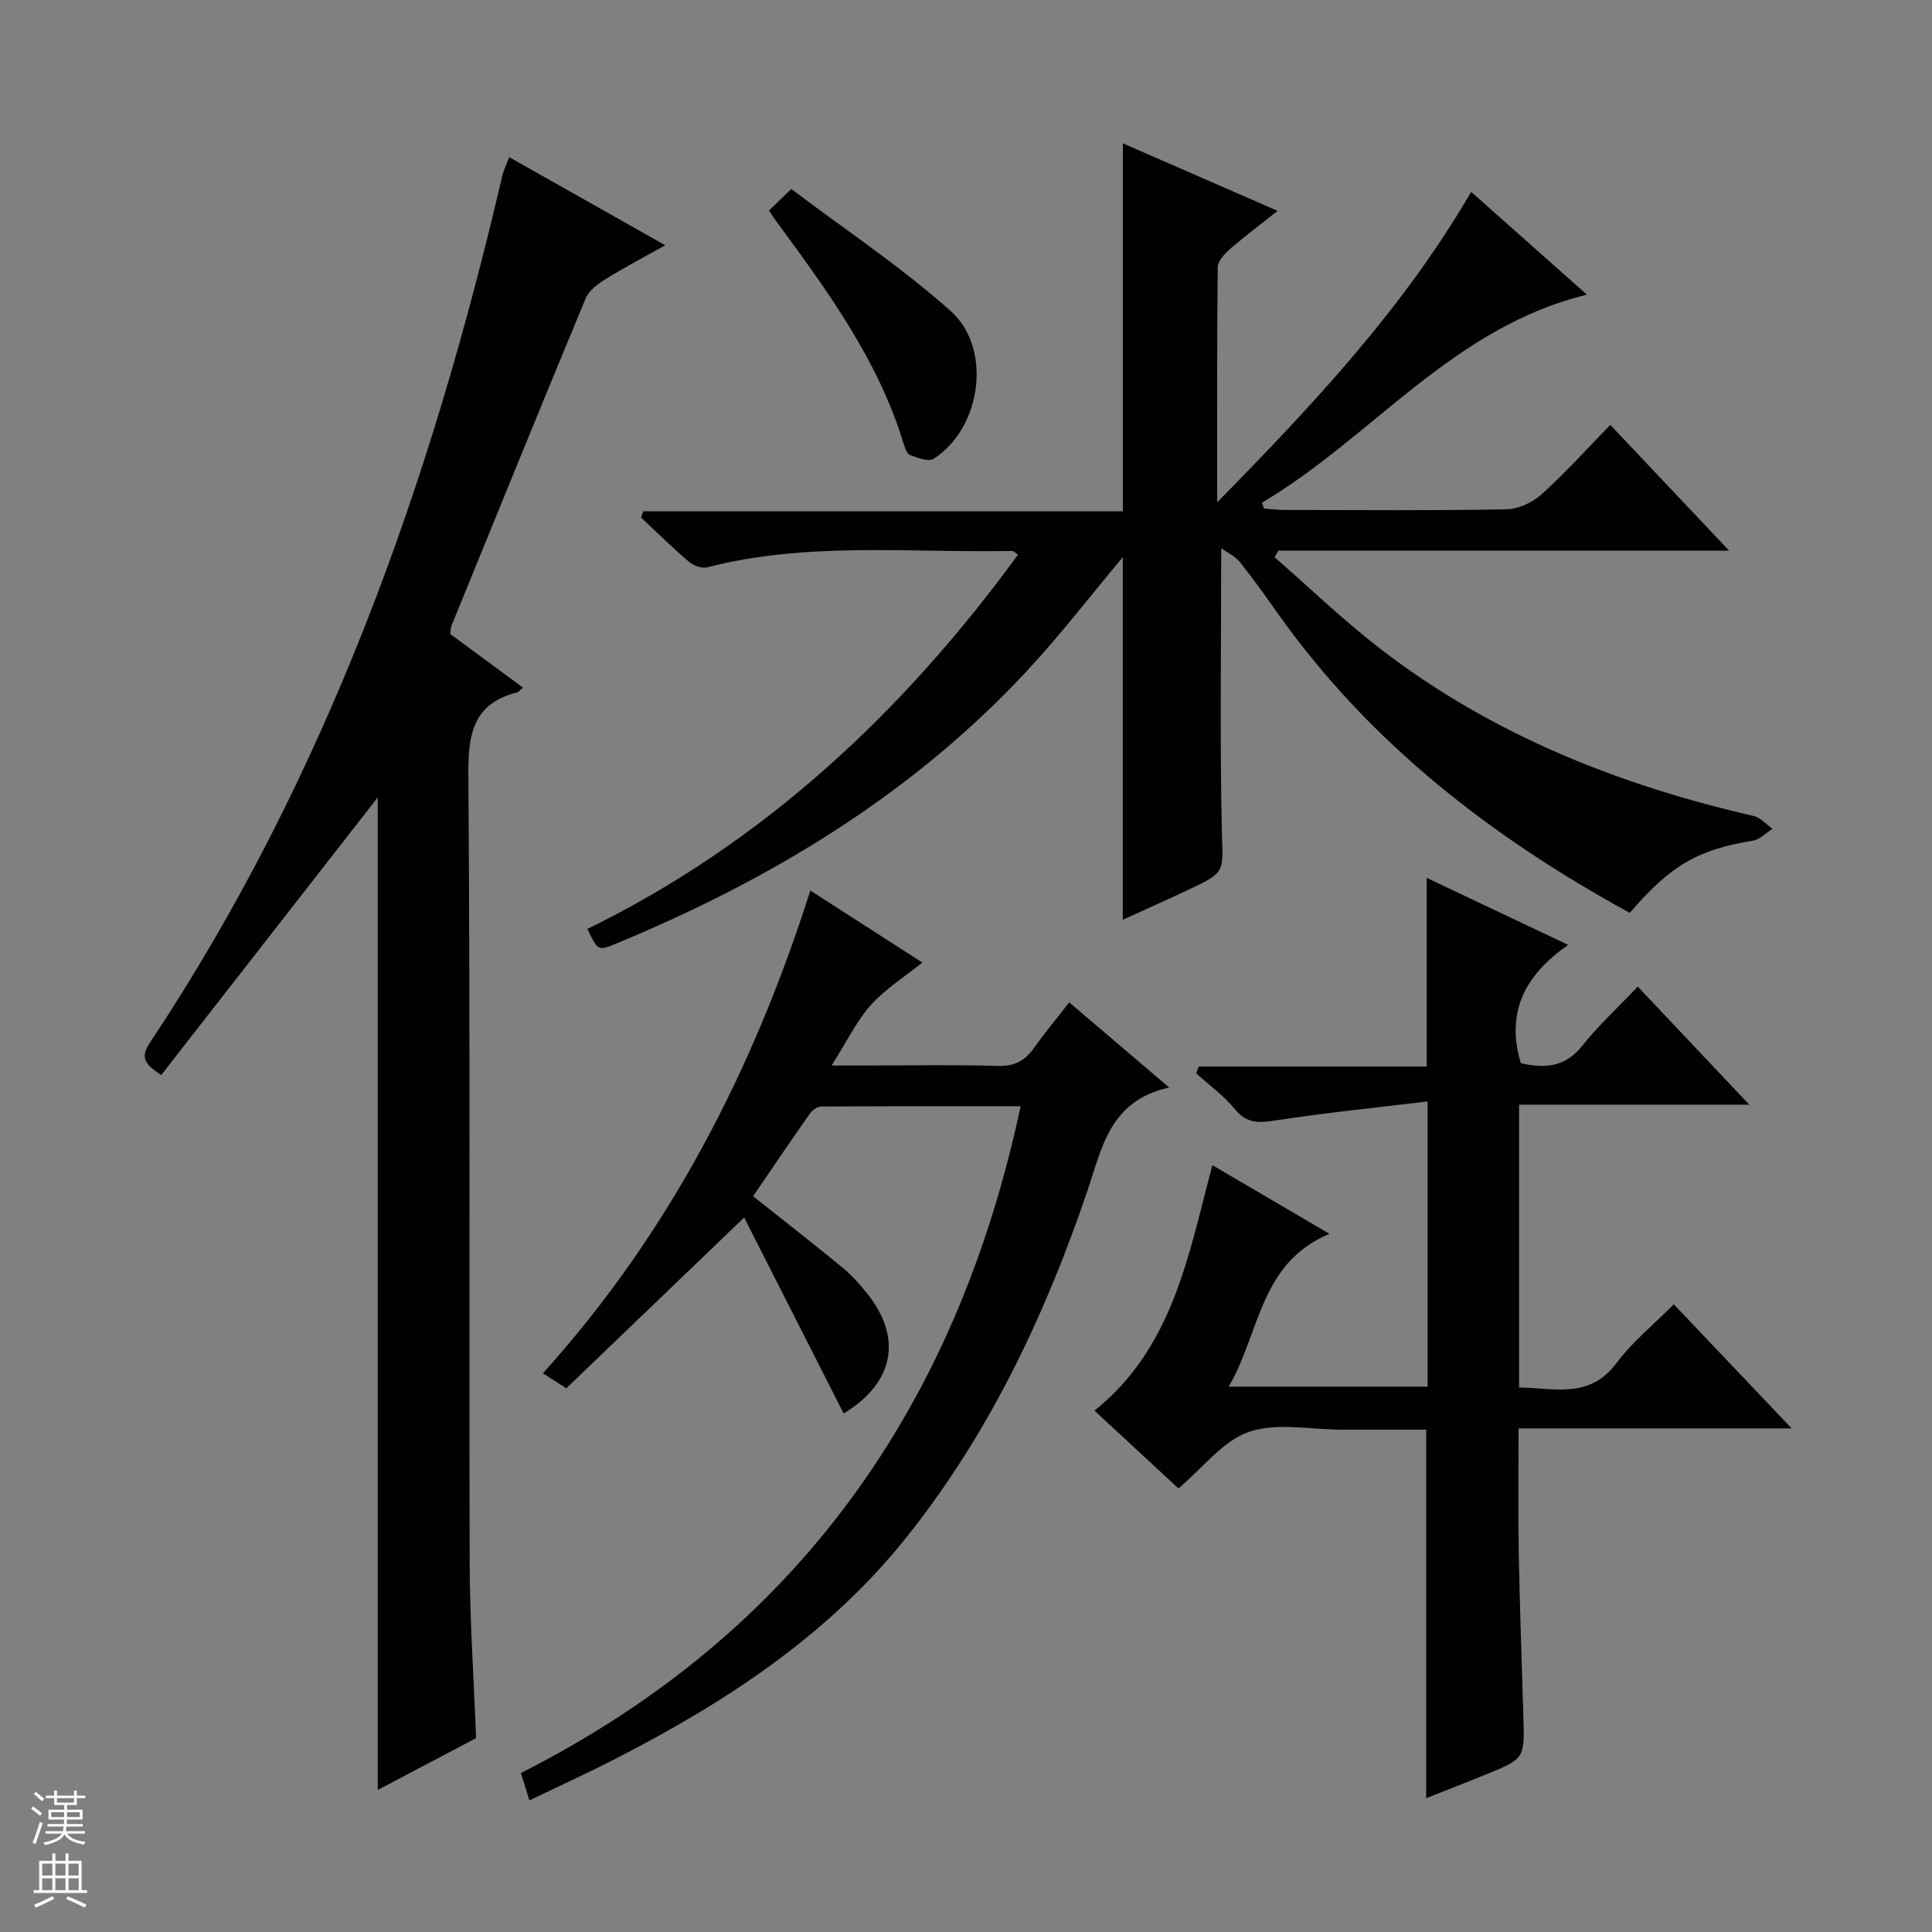
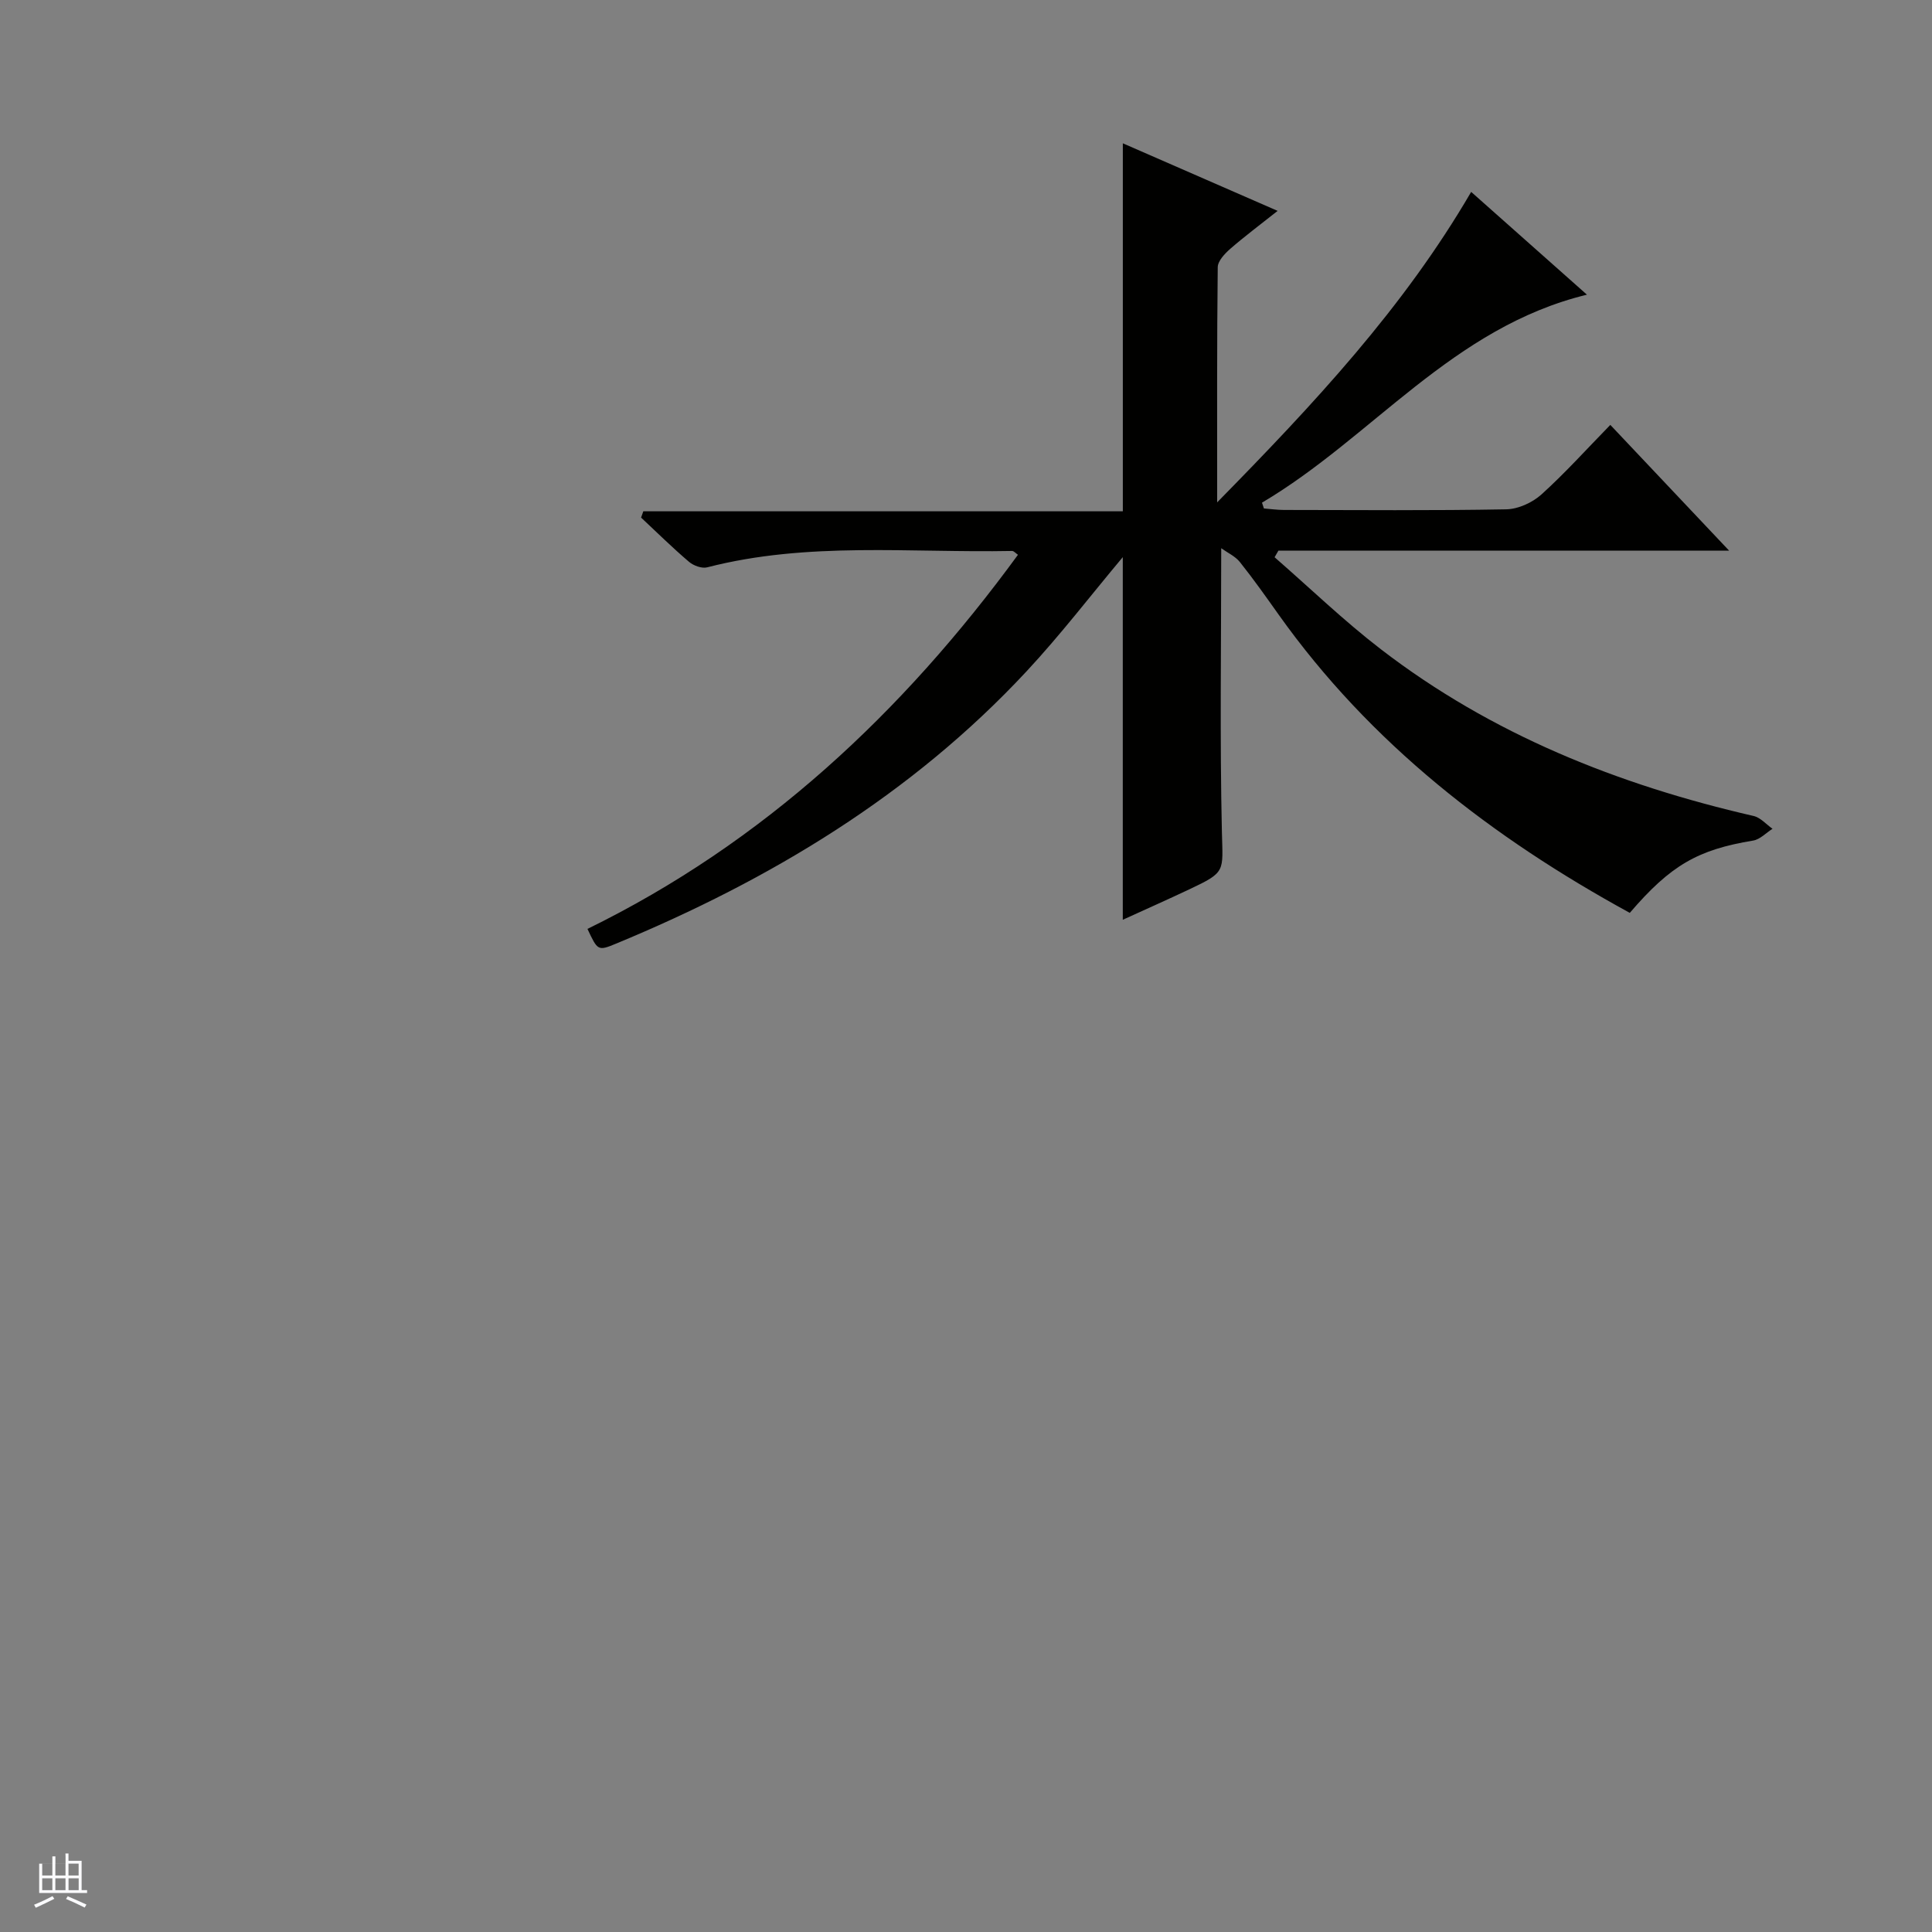
<svg xmlns="http://www.w3.org/2000/svg" enable-background="new 0 0 400 400" viewBox="0 0 400 400">
  <rect x="0" y="0" width="400" height="400" fill="#808080" stroke="none" />
  <g fill="#010100">
    <path d="m252.84 113.5c0 20.15-.3 39.45.14 58.73.19 8.28.91 8.29-6.79 11.92-4.46 2.1-8.97 4.11-13.73 6.28 0-25.41 0-50.26 0-75.08-6.57 7.83-12.9 16.1-19.96 23.68-23.79 25.54-52.96 43.1-84.95 56.34-3.77 1.56-3.81 1.45-5.92-3.05 36.48-17.85 65.23-44.76 89.13-77.46-.48-.32-.85-.79-1.21-.79-21.08.42-42.31-1.98-63.13 3.39-1.11.29-2.85-.35-3.79-1.16-3.42-2.91-6.62-6.07-9.9-9.14.15-.43.31-.87.46-1.3h99.28c0-25.73 0-50.64 0-76.19 10.43 4.55 20.82 9.09 32.05 13.99-3.68 2.92-6.84 5.27-9.8 7.85-1.14 1-2.59 2.52-2.6 3.82-.18 15.75-.12 31.5-.12 48.68 20.06-20.43 38.59-40.25 52.59-64.28 7.88 7 15.58 13.83 23.97 21.28-27.87 6.76-44.45 29.57-67.28 43.06.13.4.27.8.4 1.2 1.39.11 2.78.31 4.17.31 15.33.02 30.66.15 45.99-.13 2.48-.04 5.42-1.39 7.29-3.07 4.93-4.45 9.4-9.43 14.27-14.41 8.13 8.6 15.95 16.88 24.6 26.04-31.94 0-62.63 0-93.32 0-.26.45-.53.9-.79 1.36 7.31 6.37 14.31 13.13 21.98 19.03 22.93 17.65 49.18 28.1 77.19 34.54 1.44.33 2.62 1.74 3.92 2.65-1.33.84-2.58 2.21-4.01 2.44-11.45 1.89-17.06 5.08-25.54 14.97-28.49-15.58-53.71-35.03-72.73-61.79-2.6-3.66-5.2-7.34-8-10.85-.95-1.19-2.51-1.89-3.86-2.86z" />
-     <path d="m108.26 142.35c-.64.57-.86.92-1.14.99-9.24 2.32-10.21 8.66-10.15 17.21.41 54.32.13 108.64.27 162.96.03 11.95.85 23.91 1.33 36.35-6.47 3.41-13.27 6.99-20.36 10.73 0-69.13 0-137.49 0-205.5-14.75 18.91-29.76 38.16-44.83 57.48-3.57-2.29-4.3-3.74-2.39-6.61 36.47-54.89 58.16-115.82 73-179.53.28-1.22.87-2.37 1.44-3.89 10.75 6.07 21.15 11.94 32.3 18.24-4.47 2.51-8.52 4.62-12.39 7.03-1.6.99-3.42 2.35-4.09 3.98-9.37 22.54-18.56 45.16-27.78 67.76-.18.44-.14.96-.24 1.72 4.85 3.59 9.78 7.21 15.03 11.08z" />
-     <path d="m295.28 372.29c0-25.67 0-50.59 0-76.29-3.51 0-7.43 0-11.35 0-2 0-4 0-6 0-6.5 0-13.52-1.53-19.34.45-5.4 1.84-9.53 7.44-14.6 11.71-5.52-5.11-11.43-10.58-17.39-16.1 16.25-13.05 19.42-32.06 24.41-50.82 8.01 4.7 15.54 9.11 24.24 14.21-14.49 6.08-14.31 20.36-20.85 31.64h41.17c0-19.15 0-38.34 0-59.05-10.73 1.3-21.23 2.36-31.64 3.95-3.39.52-5.81.63-8.21-2.3-2.3-2.8-5.34-5-8.05-7.46.17-.47.34-.94.5-1.42h47.21c0-13.42 0-25.96 0-39.06 9.53 4.51 18.94 8.97 29.3 13.88-8.79 6.08-13.03 13.82-9.8 24.5 4.63 1.03 8.98 1.02 12.63-3.53 3.42-4.27 7.48-8.02 11.57-12.34 7.78 8.24 15.04 15.93 23.09 24.45-16.39 0-31.87 0-47.66 0v58.56c7.15.04 14.52 2.52 20.18-5.08 3.25-4.36 7.63-7.89 11.85-12.15 7.99 8.41 15.82 16.66 24.4 25.69-19.33 0-37.68 0-56.53 0 0 8.96-.12 17.38.03 25.81.21 11.31.63 22.61.96 33.92.26 8.65.27 8.66-7.94 12-3.95 1.62-7.94 3.16-12.18 4.83z" />
-     <path d="m242.07 225.16c-12.34 2.72-13.91 12.49-16.94 21.41-8.77 25.81-20.32 50.23-37.42 71.67-16.22 20.33-37.46 34.2-60.29 45.9-5.75 2.95-11.64 5.64-17.81 8.61-.62-1.99-1.09-3.5-1.76-5.67 56.9-28.79 90.14-75.58 103.46-138.05-14.04 0-27.64-.02-41.24.06-.8.01-1.86.72-2.36 1.42-4 5.68-7.88 11.44-11.79 17.16 6.29 5 12.43 9.77 18.43 14.7 1.91 1.57 3.61 3.46 5.16 5.39 7.46 9.33 5.53 18.61-4.84 24.89-6.83-13.45-13.67-26.93-20.6-40.58-12.8 12.3-24.72 23.74-36.82 35.36-1.83-1.17-3.02-1.93-4.85-3.1 26.14-28.98 43.49-62.63 55.37-99.95 7.84 5.04 15.48 9.95 23.19 14.9-3.72 3-7.67 5.47-10.67 8.81-2.93 3.27-4.89 7.42-8.11 12.51h7.46c9 0 18-.18 26.98.09 3.43.1 5.6-1.09 7.48-3.75 2.2-3.11 4.65-6.04 7.27-9.41 6.68 5.68 13.09 11.14 20.7 17.63z" />
-     <path d="m159.21 43.58c1.35-1.3 2.53-2.44 4.62-4.45 11.01 8.32 22.65 16.05 32.98 25.24 8.75 7.79 6.33 24.31-3.48 30.6-1.07.69-3.37-.16-4.92-.76-.69-.27-1.1-1.62-1.39-2.56-5.31-17.34-15.88-31.65-26.41-45.99-.39-.52-.74-1.09-1.4-2.08z" />
  </g>
-   <path d="m6.45 374.46.42-.45c.65.47 1.27.95 1.85 1.44l-.45.49c-.66-.56-1.26-1.06-1.83-1.48m.93 7.33-.63-.26c.55-1.36 1.05-2.8 1.52-4.33.19.1.38.19.59.27-.46 1.29-.95 2.73-1.48 4.32m-.38-10.38.44-.42c.43.34 1.01.82 1.74 1.44l-.49.49c-.53-.51-1.09-1.01-1.69-1.51m2.5.35h1.72v-1.04h.59v1.04h3.52v-1.04h.59v1.04h1.75v.53h-1.75v1.42h-2.03v.97h3.22v2.03h-3.24c0 .35-.01.66-.03.93h3.32v.53h-3.37c-.03.27-.08.58-.15.94h3.96v.53h-3.71c.67.92 1.93 1.48 3.79 1.68-.13.24-.23.44-.29.59-2.13-.38-3.48-1.08-4.04-2.12-.43.97-1.77 1.72-4.03 2.23-.09-.19-.2-.37-.33-.55 2.1-.42 3.37-1.03 3.81-1.83h-3.36v-.53h3.58c.08-.29.13-.61.16-.94h-3.33v-.53h3.39c.02-.27.04-.58.04-.93h-3.23v-2.03h3.25v-.97h-2.07v-1.42h-1.73zm1.12 3.44v1h2.65c.01-.3.02-.44.01-.4v-.25-.35zm1.19-2h3.52v-.91h-3.52zm4.71 2h-2.63v.59c0 .15-.01.28-.01.4h2.64z" fill="#fafafc" />
-   <path d="m13.55 383.74h.63v1.52h2.72v6.07h1.13v.6h-11.05v-.6h1.13v-6.07h2.73v-1.52h.63v1.52h2.1v-1.52zm-2.68 8.83.38.56c-1.24.63-2.53 1.25-3.85 1.85-.1-.21-.21-.42-.34-.63 1.36-.55 2.63-1.15 3.81-1.78m-2.13-4.27h2.1v-2.45h-2.1zm0 3.04h2.1v-2.46h-2.1zm2.72-3.04h2.1v-2.45h-2.1zm0 3.04h2.1v-2.46h-2.1zm6.07 3.6c-1.41-.71-2.7-1.3-3.86-1.78l.35-.56c1.45.62 2.75 1.19 3.88 1.72zm-1.25-9.09h-2.1v2.45h2.1zm-2.09 5.49h2.1v-2.46h-2.1z" fill="#fafafc" />
+   <path d="m13.55 383.74h.63v1.52h2.72v6.07h1.13v.6h-11.05h1.13v-6.07h2.73v-1.52h.63v1.52h2.1v-1.52zm-2.68 8.83.38.56c-1.24.63-2.53 1.25-3.85 1.85-.1-.21-.21-.42-.34-.63 1.36-.55 2.63-1.15 3.81-1.78m-2.13-4.27h2.1v-2.45h-2.1zm0 3.04h2.1v-2.46h-2.1zm2.72-3.04h2.1v-2.45h-2.1zm0 3.04h2.1v-2.46h-2.1zm6.07 3.6c-1.41-.71-2.7-1.3-3.86-1.78l.35-.56c1.45.62 2.75 1.19 3.88 1.72zm-1.25-9.09h-2.1v2.45h2.1zm-2.09 5.49h2.1v-2.46h-2.1z" fill="#fafafc" />
</svg>